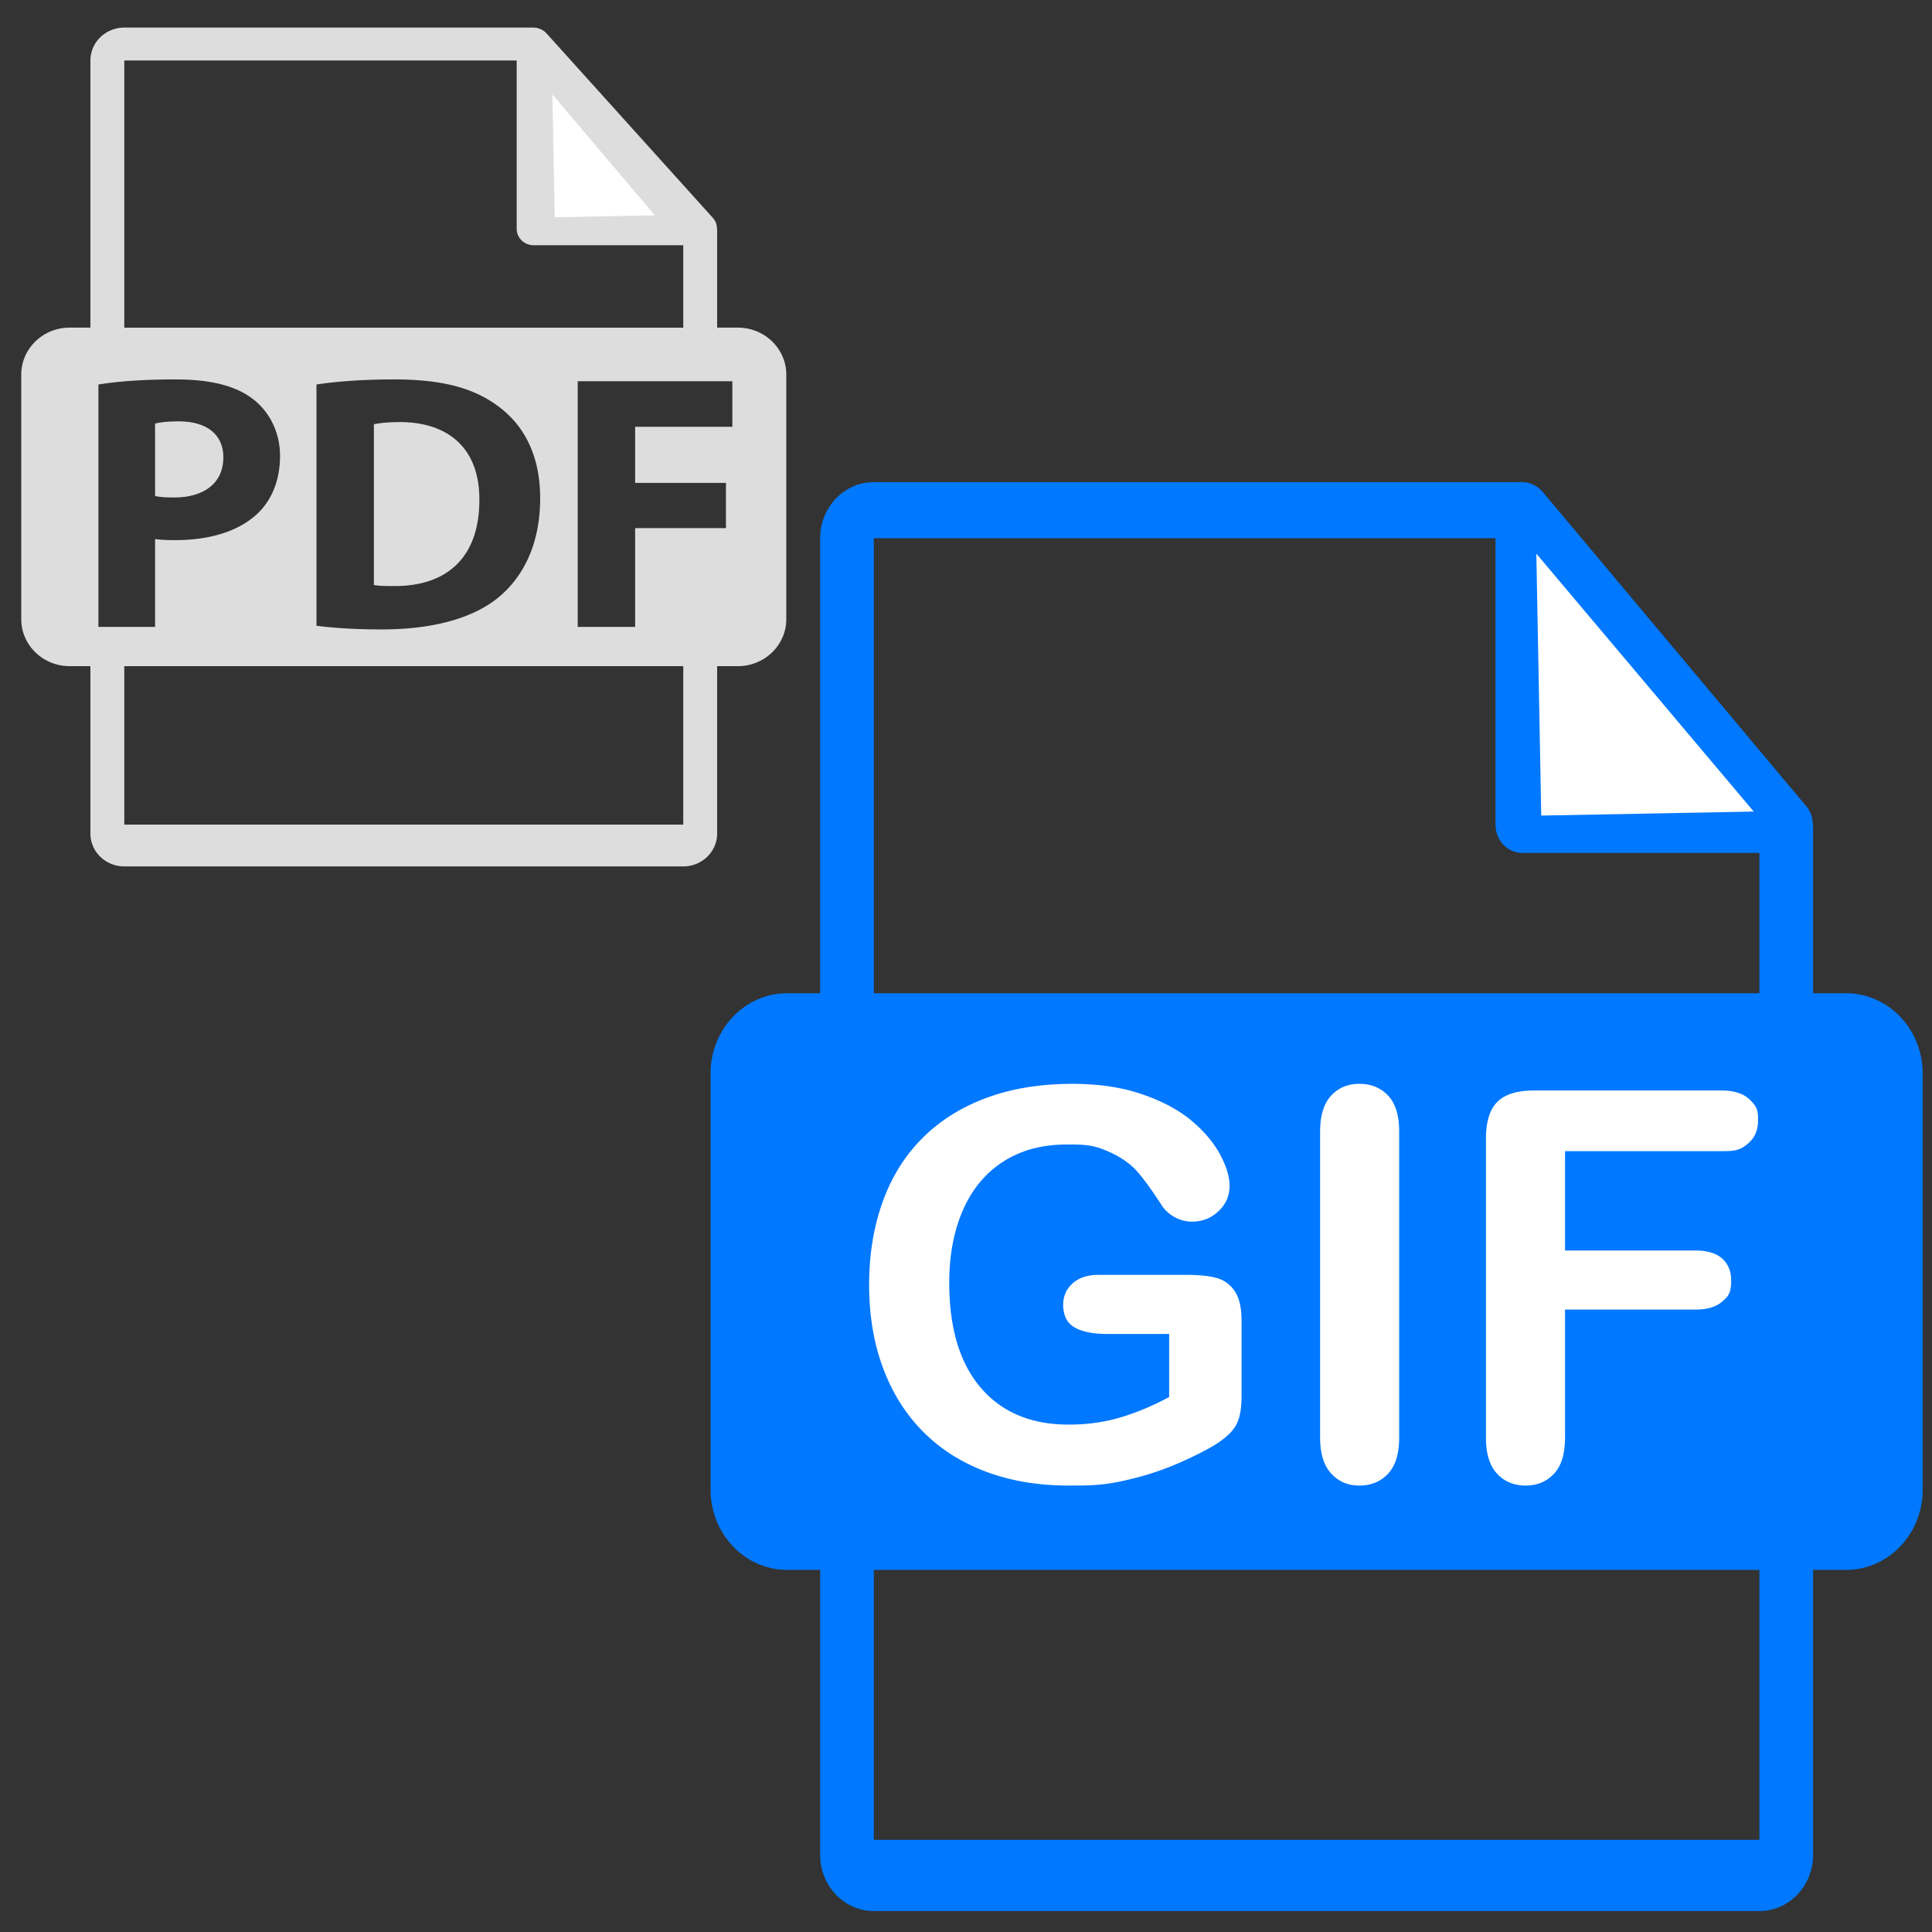
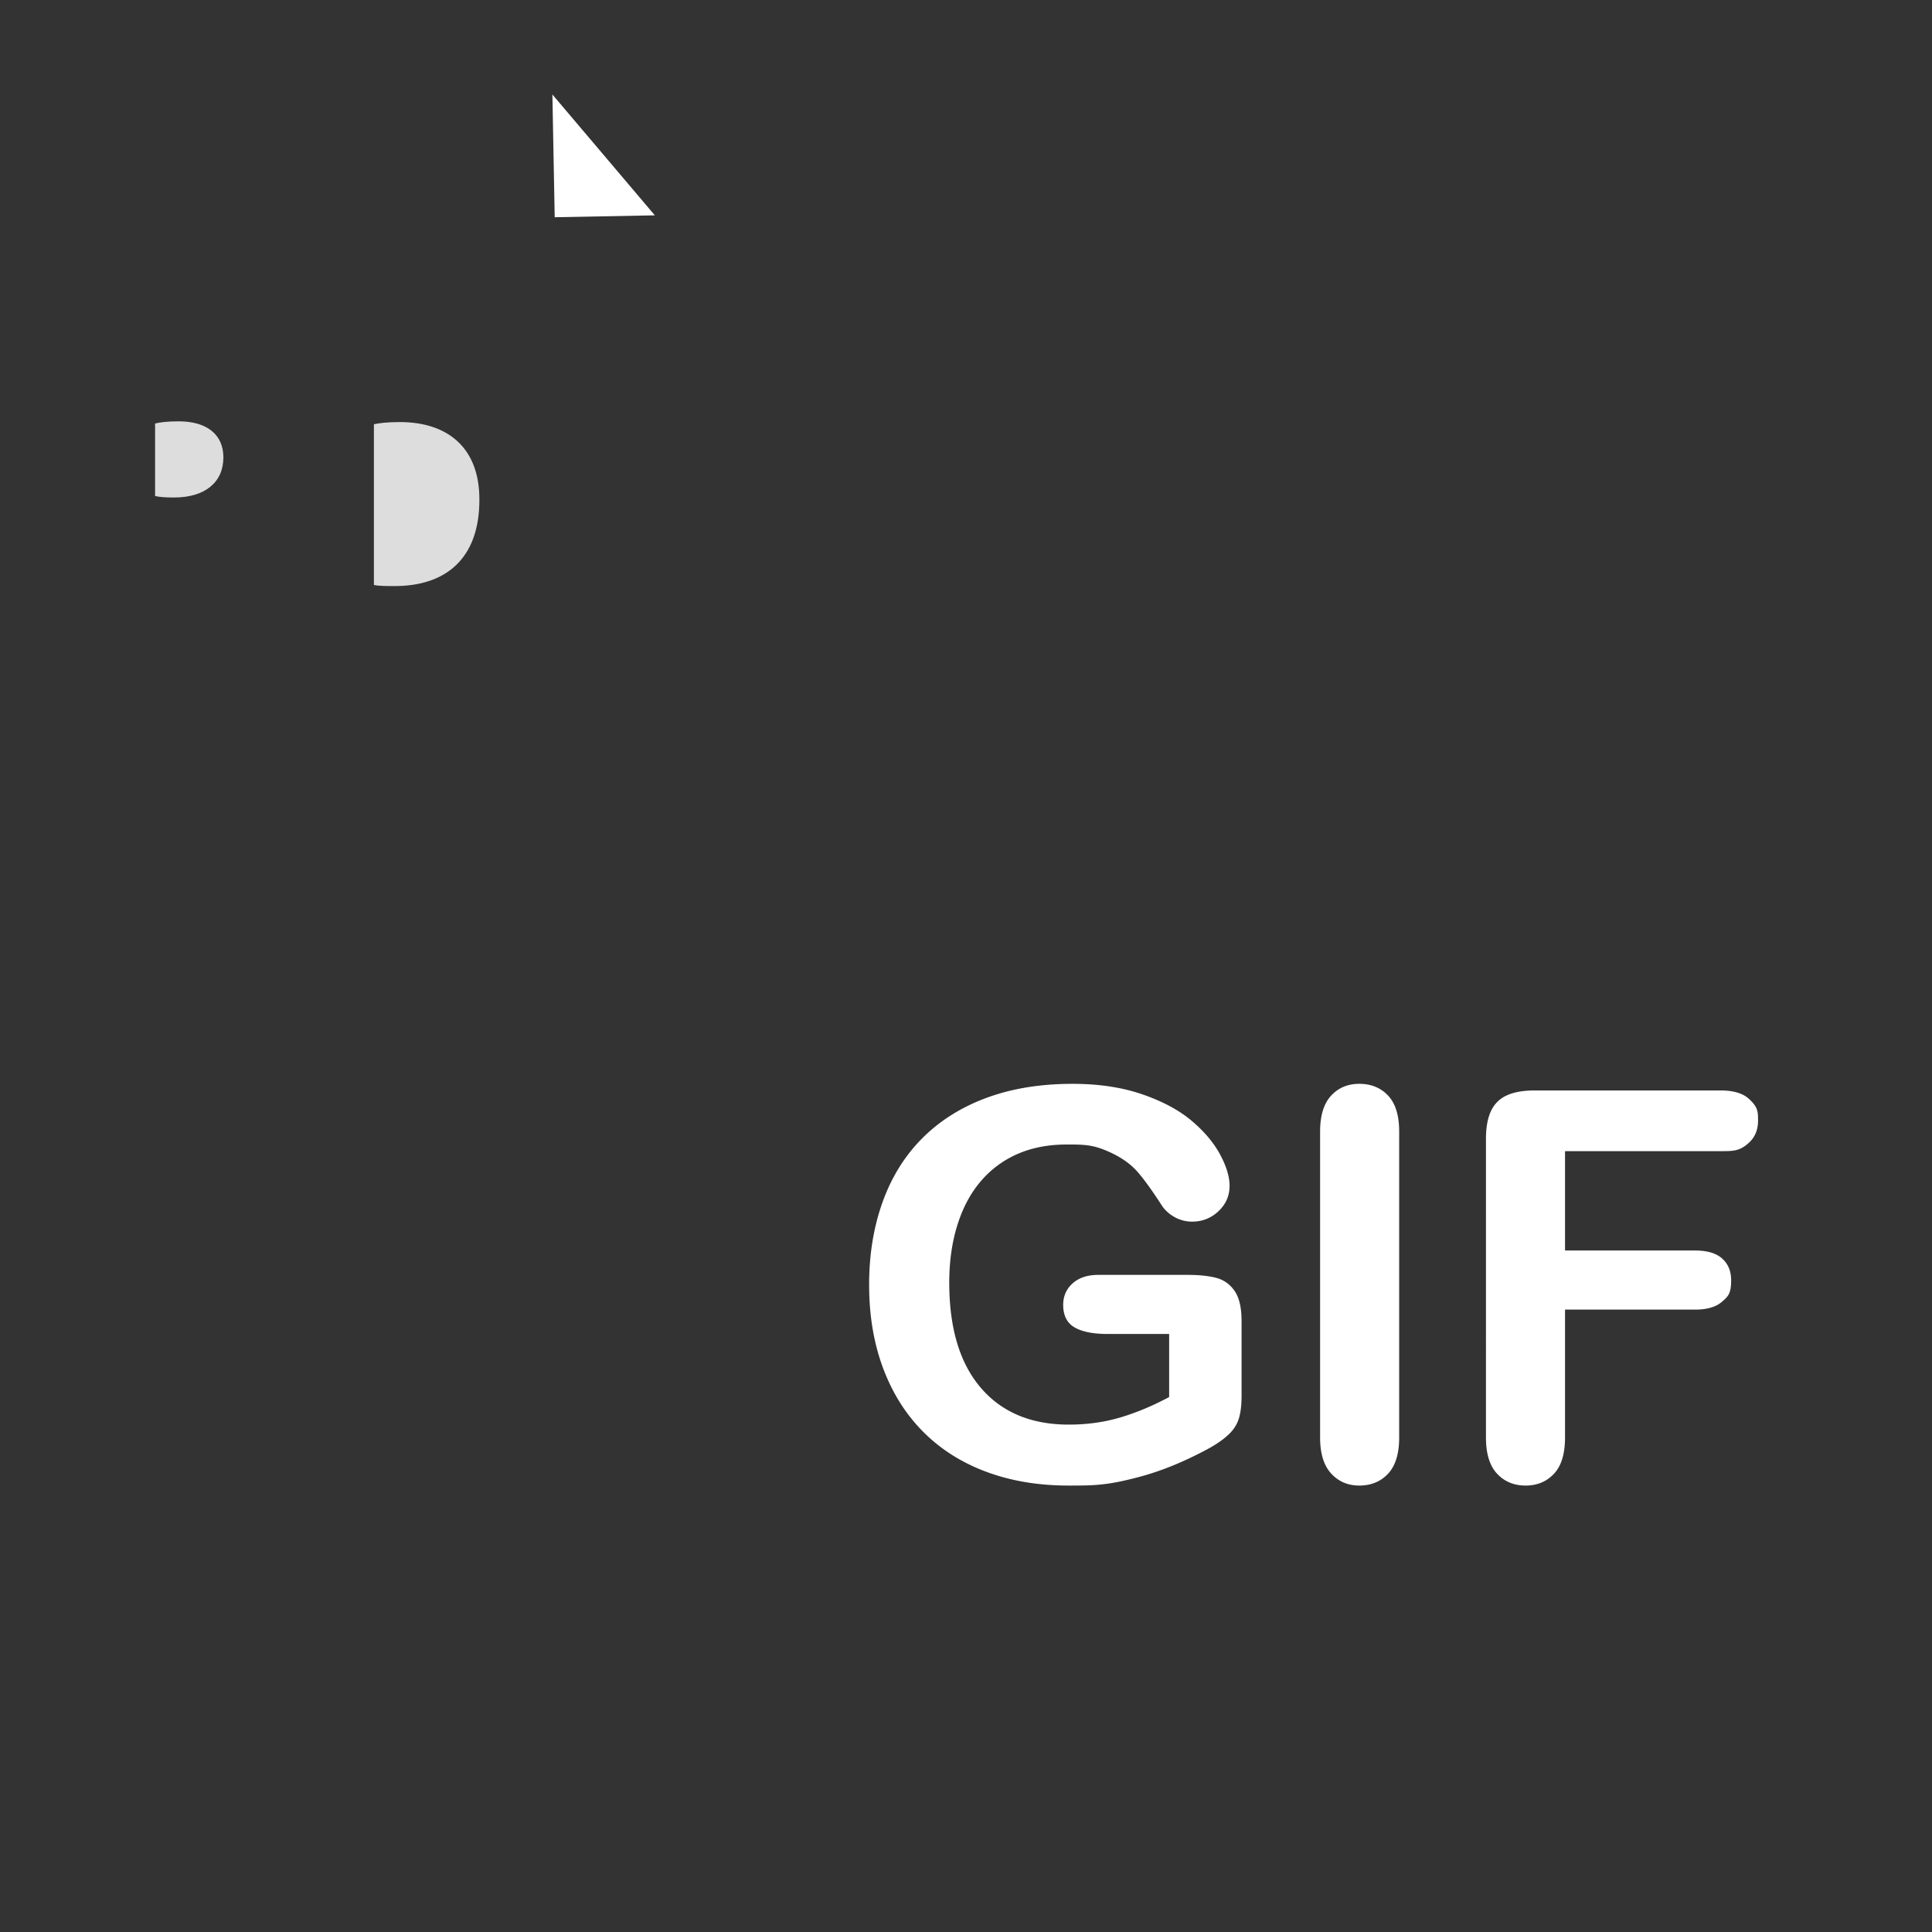
<svg xmlns="http://www.w3.org/2000/svg" viewBox="0 0 550 550">
  <rect x="0" y="0" width="550" height="550" fill="#333333" stroke="none" />
-   <path fill="#0078FF" d="M525.507 282.758h-9.355V235.63c0-.297-.044-.59-.082-.894-.016-1.871-.585-3.709-1.813-5.164l-75.12-89.591c-.022-.021-.045-.031-.061-.054a7.7 7.7 0 0 0-1.523-1.333 7.75 7.75 0 0 0-2.006-.974c-.142-.038-.27-.1-.409-.141a7.3 7.3 0 0 0-1.753-.226H248.762c-8.431 0-15.28 7.159-15.28 15.954v129.545h-9.354c-12.06 0-21.838 10.207-21.838 22.8v118.563c0 12.587 9.778 22.805 21.838 22.805h9.354v81.162c0 8.795 6.849 15.952 15.28 15.952h252.109c8.424 0 15.279-7.158 15.279-15.952V446.92h9.355c12.057 0 21.836-10.213 21.836-22.801V305.557c.002-12.592-9.778-22.799-21.834-22.799M248.762 153.211h176.982v81.615c0 4.407 3.423 7.976 7.64 7.976h67.487v39.959H248.762zm252.109 370.552H248.762v-76.842h252.109z" />
-   <path fill="#FFF" d="m438.761 232.178 60.49-1.146-61.888-73.417z" />
  <g fill="#DDD">
    <path d="M63.592 130.213c0-6.431-4.598-10.269-12.713-10.269-3.311 0-5.553.311-6.729.621v20.648c1.39.307 3.099.412 5.443.412 8.658.001 13.999-4.252 13.999-11.412M113.819 120.152c-3.637 0-5.982.311-7.375.623v45.749c1.391.315 3.635.315 5.666.315 14.742.101 24.357-7.779 24.357-24.484.108-14.529-8.654-22.203-22.648-22.203" />
-     <path d="M210.061 93.272h-5.906V65.604c0-.173-.027-.347-.051-.521-.01-1.099-.369-2.178-1.145-3.033L155.543 9.456c-.014-.014-.027-.019-.037-.033a4.7 4.7 0 0 0-.961-.782 5.113 5.113 0 0 0-1.266-.57c-.089-.024-.169-.06-.259-.083a5 5 0 0 0-1.107-.134H35.382c-5.321 0-9.644 4.202-9.644 9.365v76.05h-5.904c-7.612 0-13.784 5.991-13.784 13.385v69.604c0 7.389 6.172 13.384 13.784 13.384h5.904v47.646c0 5.163 4.323 9.365 9.644 9.365h159.129c5.316 0 9.644-4.202 9.644-9.365v-47.646h5.905c7.609 0 13.783-5.995 13.783-13.384v-69.603c.001-7.392-6.173-13.383-13.782-13.383M35.382 17.221H147.09v47.913c0 2.587 2.161 4.683 4.821 4.683h42.599v23.458H35.382zm118.391 124.611c0 13.387-5.021 22.616-11.976 28.325-7.577 6.12-19.118 9.024-33.217 9.024-8.438 0-14.42-.52-18.485-1.036v-68.682c5.982-.932 13.787-1.451 22.013-1.451 13.668 0 22.538 2.388 29.486 7.468 7.476 5.396 12.179 14.006 12.179 26.352M28.016 178.457v-68.993c5.019-.826 12.074-1.451 22.01-1.451 10.042 0 17.202 1.868 22.008 5.605 4.595 3.525 7.687 9.336 7.687 16.184 0 6.85-2.344 12.659-6.621 16.599-5.555 5.084-13.781 7.369-23.399 7.369-2.133 0-4.063-.105-5.552-.314v25.004H28.016zm166.496 56.298H35.382v-45.112H194.51zM208.484 121.5h-27.677v15.977h25.857v12.865h-25.857v28.115h-16.339v-69.925h44.016z" />
  </g>
  <path fill="#FFF" d="m157.912 61.841 28.506-.537-29.164-34.407z" />
  <g fill="#FFF">
    <path d="M353.449 376.062v21.197q0 4.225-.834 6.752-.836 2.528-3.069 4.563-2.236 2.038-5.722 3.923-10.081 5.432-19.402 7.921c-9.321 2.489-12.985 2.489-20.311 2.489q-12.808-.001-23.344-3.923-10.534-3.922-17.961-11.391T251.4 389.489q-3.978-10.637-3.979-23.763 0-12.9 3.865-23.611t11.368-18.18 18.265-11.429q10.762-3.961 24.403-3.961 11.217 0 19.856 2.98t14.021 7.506q5.38 4.527 8.109 9.58 2.728 5.055 2.728 8.977 0 4.226-3.145 7.204-3.147 2.98-7.541 2.98-2.427 0-4.661-1.132a10.6 10.6 0 0 1-3.752-3.168q-4.168-6.488-7.048-9.807t-7.769-5.583c-4.888-2.263-7.415-2.263-12.467-2.263q-7.806.001-13.945 2.678a28.8 28.8 0 0 0-10.496 7.771q-4.359 5.092-6.669 12.484-2.312 7.394-2.312 16.369 0 19.464 8.981 29.948 8.98 10.486 25.048 10.485 7.805 0 14.665-2.036 6.858-2.036 13.907-5.809v-17.954H315.4q-6.29 0-9.512-1.886-3.22-1.886-3.221-6.412 0-3.695 2.69-6.11 2.69-2.413 7.313-2.414h25.541q4.698 0 7.957.83t5.268 3.696q2.013 2.871 2.013 8.603M375.806 409.254v-87.129q0-6.79 3.107-10.184 3.107-3.396 8.034-3.396 5.076 0 8.223 3.357 3.145 3.358 3.146 10.222v87.129q-.001 6.864-3.146 10.259-3.147 3.395-8.223 3.395-4.851 0-7.996-3.433-3.145-3.43-3.145-10.22M489.867 327.707h-44.336v28.289h37.06q5.154 0 7.693 2.301 2.537 2.301 2.538 6.147c.001 3.846-.859 4.602-2.576 6.11q-2.579 2.263-7.655 2.263h-37.06v36.437q-.001 6.941-3.146 10.297-3.147 3.356-8.071 3.356-5.004 0-8.147-3.395-3.146-3.395-3.146-10.259V324.16q0-4.827 1.44-7.883t4.51-4.45q3.069-1.396 7.844-1.396h53.052q5.38 0 7.995 2.376c2.615 2.376 2.615 3.658 2.615 6.224q0 3.923-2.615 6.299c-2.615 2.376-4.408 2.377-7.995 2.377" />
  </g>
</svg>